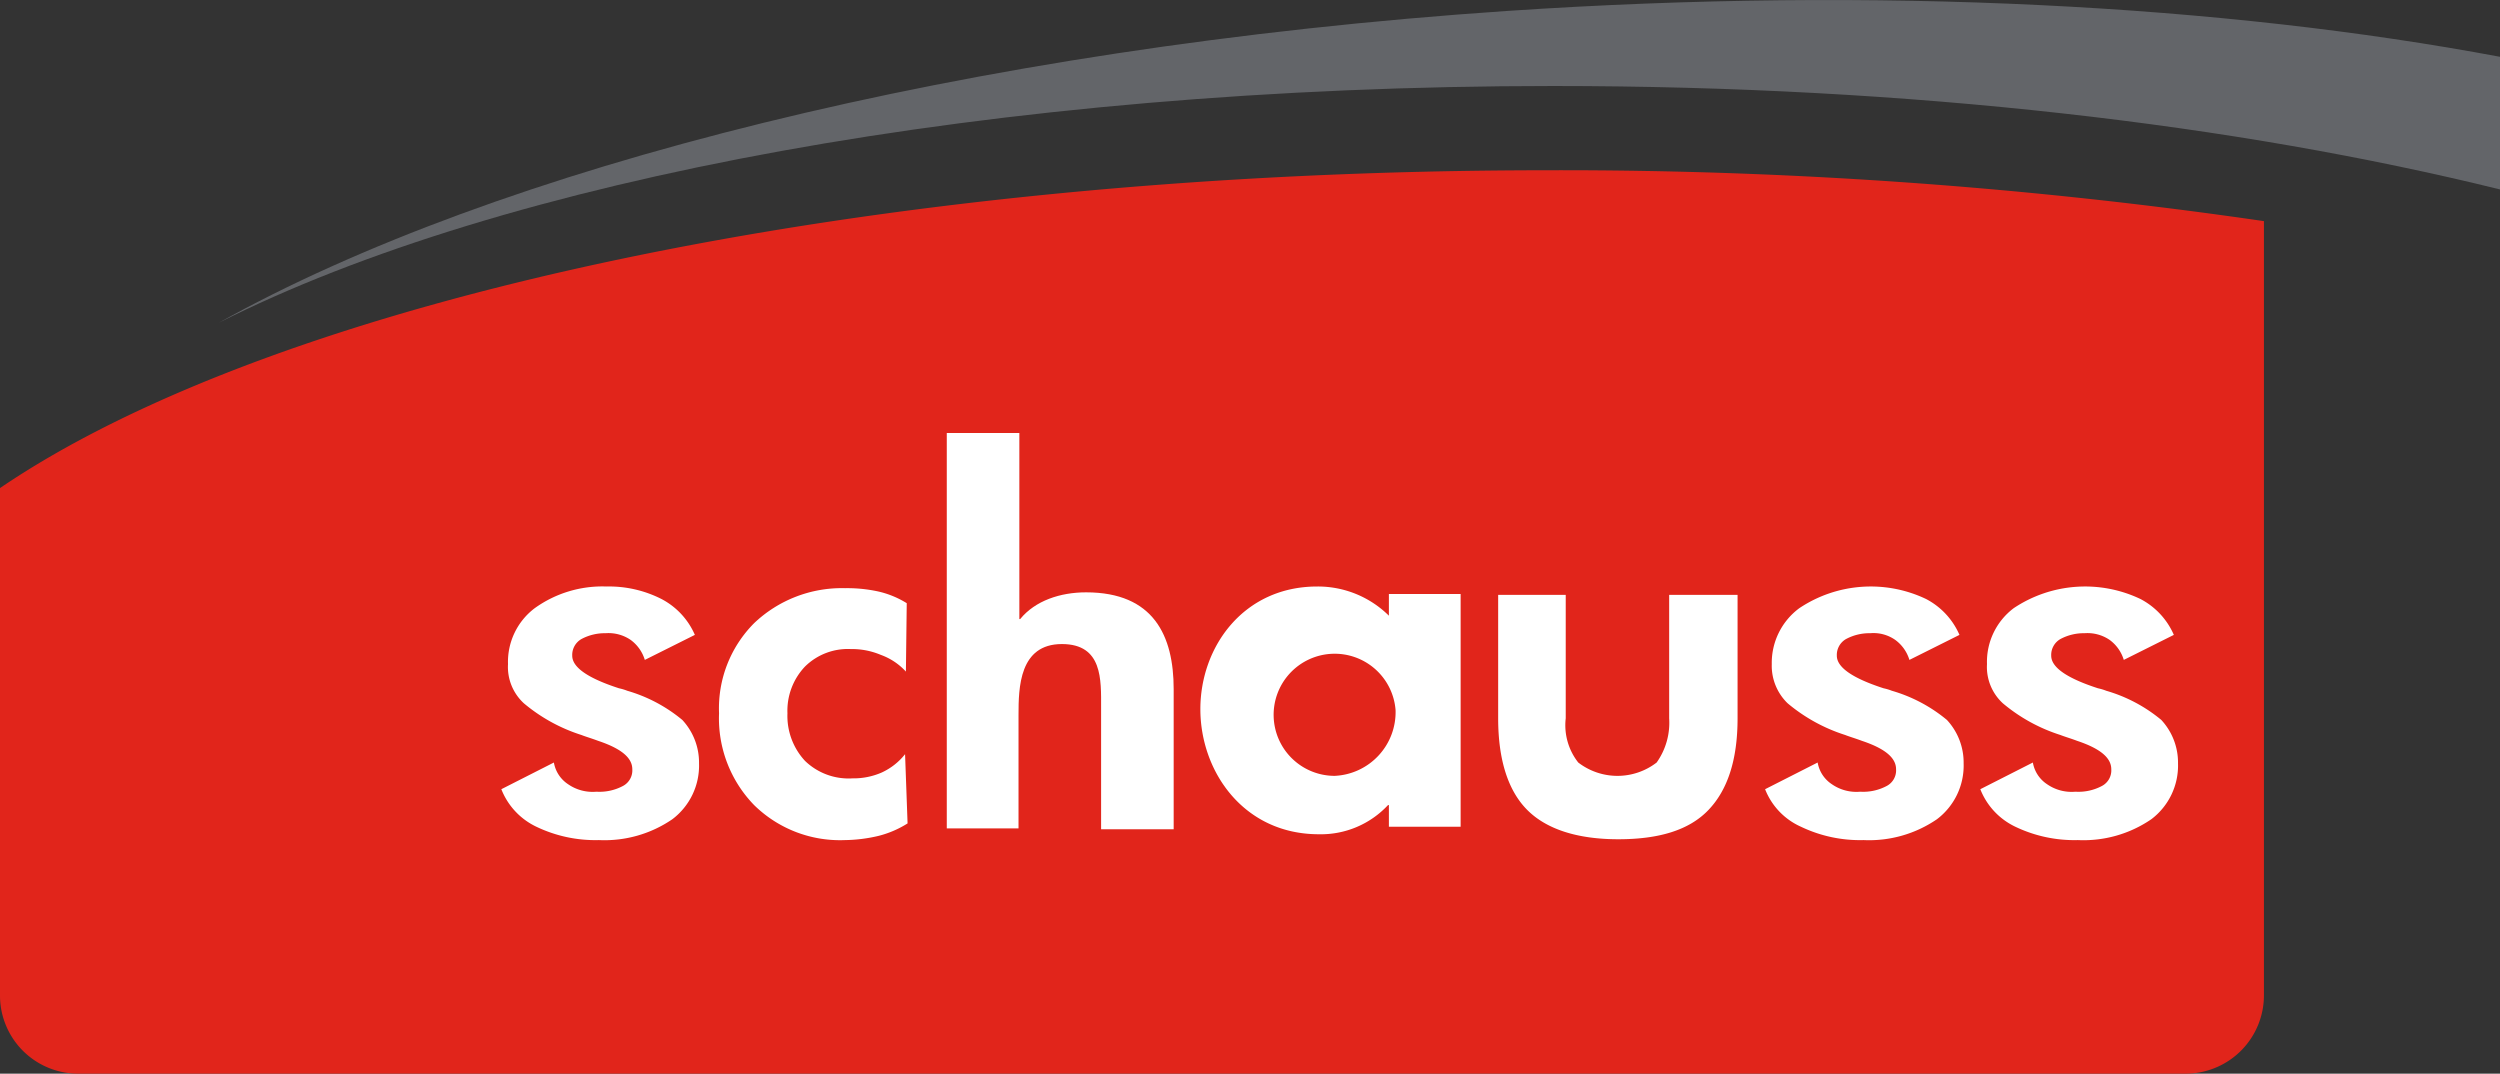
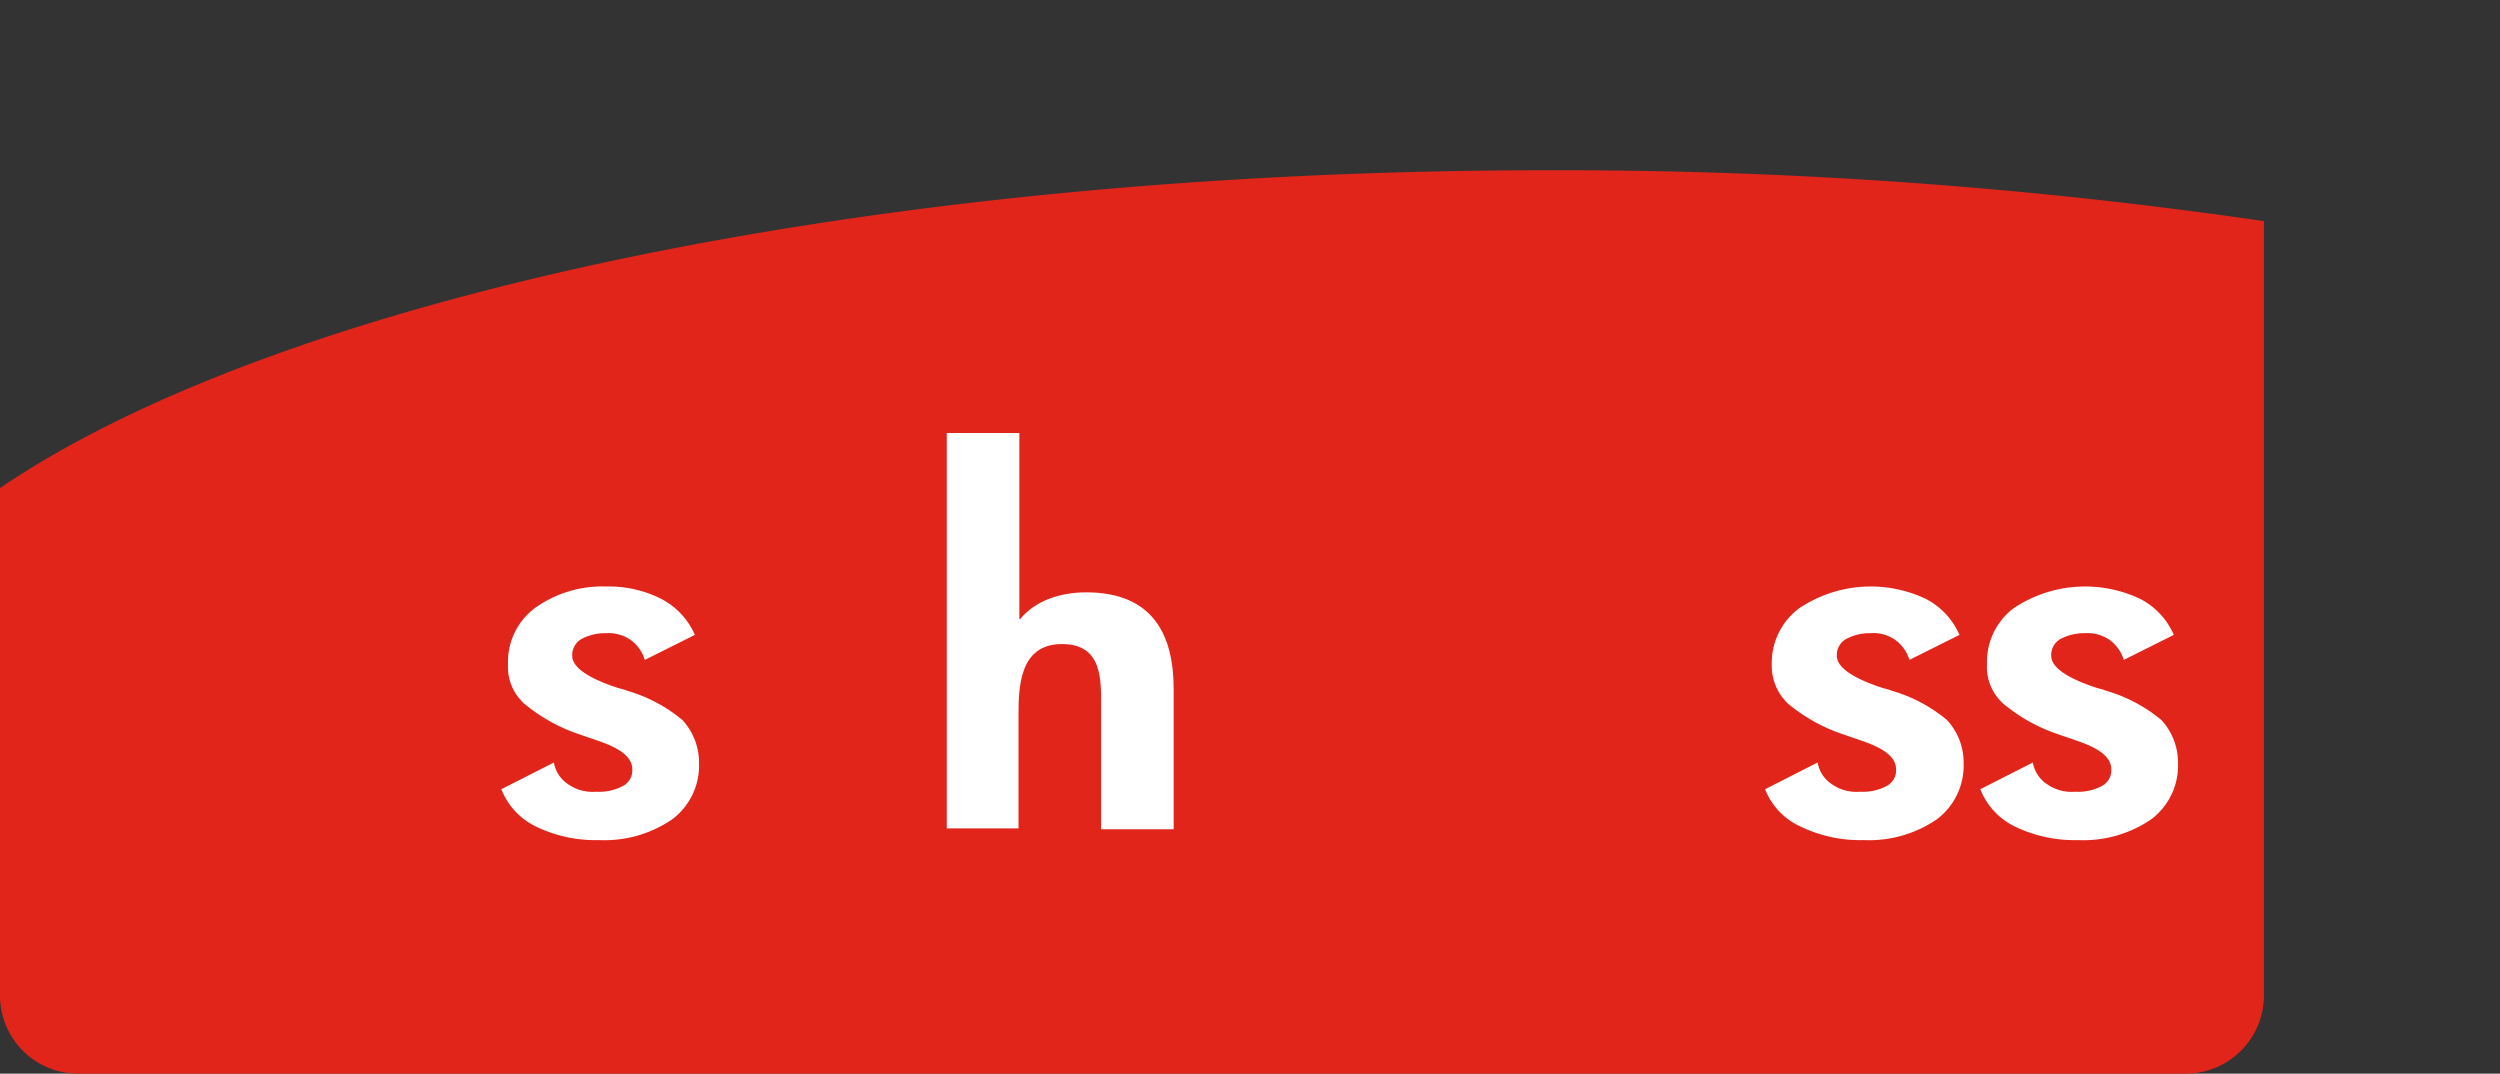
<svg xmlns="http://www.w3.org/2000/svg" id="logo" width="299.7" height="128.71" viewBox="0 0 299.7 128.71">
  <rect x="0" y="0" width="299.7" height="128.71" fill="#333333" stroke="none" />
  <title>schauss</title>
  <g id="color3">
    <path d="M9.4,128.7H262a9.39,9.39,0,0,0,9.4-9.4V26.5a584.51,584.51,0,0,0-85.7-6.1C103.8,20.4,33.1,36,0,58.5v60.9a9.37,9.37,0,0,0,9.4,9.3" transform="translate(0 0.01)" fill="#e1251b" />
  </g>
  <g id="color2">
-     <path id="_33" data-name="33" d="M180.7,1.3C115.8,5.7,59.3,20.2,26.2,38.7,60,21.6,119,10.3,186.2,10.3c42.9,0,81.9,4.6,113.5,12.4V6.8c-33-6.2-74.4-8.5-119-5.5" transform="translate(0 0.01)" fill="#636569" />
-   </g>
+     </g>
  <g id="color1">
    <path d="M122.2,51.9V74.2h.1c1.8-2.2,4.8-3.2,7.9-3.2,8.1,0,10.5,5.2,10.5,11.6V99.4H132V84.8c0-3.3.2-7.6-4.7-7.6-5.1,0-5.2,5.2-5.2,8.5V99.3h-8.6V51.9Z" transform="translate(0 0.01)" fill="#fff" />
    <g id="Groupe_205" data-name="Groupe 205">
      <g id="Groupe_204" data-name="Groupe 204">
        <g id="Groupe_203" data-name="Groupe 203">
-           <path id="Tracé_144" data-name="Tracé 144" d="M175.1,99.1h-8.6V96.5h-.1a11,11,0,0,1-8.3,3.5c-9,0-14.2-7.5-14.2-15s5.2-14.7,14-14.7a12.1,12.1,0,0,1,8.6,3.5V71.2h8.6Zm-7.8-14A7.32,7.32,0,1,0,160,93a7.65,7.65,0,0,0,7.3-7.9" transform="translate(0 0.01)" fill="#fff" />
-         </g>
+           </g>
      </g>
    </g>
    <path id="Tracé_145" data-name="Tracé 145" d="M60.1,94.6l6.3-3.2A3.9,3.9,0,0,0,68.1,94a5.16,5.16,0,0,0,3.4.9,6,6,0,0,0,3.2-.7,2.11,2.11,0,0,0,1.1-2c0-1.4-1.4-2.5-4.1-3.4-.8-.3-1.5-.5-2-.7a20.28,20.28,0,0,1-6.9-3.8,5.91,5.91,0,0,1-1.9-4.7,8.06,8.06,0,0,1,3.2-6.7,13.88,13.88,0,0,1,8.6-2.6,13.88,13.88,0,0,1,6.6,1.5,8.8,8.8,0,0,1,4,4.3l-6,3a4.63,4.63,0,0,0-1.7-2.4,4.71,4.71,0,0,0-3-.8,5.92,5.92,0,0,0-2.9.7,2.19,2.19,0,0,0-1.1,2c0,1.4,1.9,2.7,5.6,3.9a6.21,6.21,0,0,1,1,.3,18.27,18.27,0,0,1,6.6,3.5,7.51,7.51,0,0,1,2,5.2,8.06,8.06,0,0,1-3.2,6.7,14.38,14.38,0,0,1-8.8,2.5,16.36,16.36,0,0,1-7.5-1.6A8.36,8.36,0,0,1,60.1,94.6Z" transform="translate(0 0.01)" fill="#fff" />
-     <path id="Tracé_146" data-name="Tracé 146" d="M108.8,98.7a12,12,0,0,1-3.5,1.5,18.25,18.25,0,0,1-4,.5,14.68,14.68,0,0,1-10.9-4.2,14.91,14.91,0,0,1-4.2-11,14.46,14.46,0,0,1,4.2-10.8,15.25,15.25,0,0,1,10.9-4.2,17.52,17.52,0,0,1,4,.4,11.12,11.12,0,0,1,3.4,1.4l-.1,8.2a7.55,7.55,0,0,0-3-2,8.89,8.89,0,0,0-3.6-.7,7.31,7.31,0,0,0-5.5,2.1,7.68,7.68,0,0,0-2.1,5.6,7.92,7.92,0,0,0,2.1,5.7,7.52,7.52,0,0,0,5.7,2.1,8.42,8.42,0,0,0,3.5-.7,7.63,7.63,0,0,0,2.8-2.2Z" transform="translate(0 0.01)" fill="#fff" />
-     <path id="Tracé_148" data-name="Tracé 148" d="M187.7,71.3V86.1a7.22,7.22,0,0,0,1.5,5.3,7.7,7.7,0,0,0,9.4,0,8.24,8.24,0,0,0,1.5-5.3V71.3h8.2V86.1c0,5-1.2,8.6-3.5,11s-5.9,3.5-10.8,3.5-8.6-1.2-10.9-3.5-3.5-6-3.5-11V71.3Z" transform="translate(0 0.01)" fill="#fff" />
    <path id="Tracé_149" data-name="Tracé 149" d="M211.6,94.6l6.3-3.2a3.9,3.9,0,0,0,1.7,2.6,5.16,5.16,0,0,0,3.4.9,6,6,0,0,0,3.2-.7,2.11,2.11,0,0,0,1.1-2c0-1.4-1.4-2.5-4.1-3.4-.8-.3-1.5-.5-2-.7a20.28,20.28,0,0,1-6.9-3.8,6.26,6.26,0,0,1-1.9-4.7,8.15,8.15,0,0,1,3.3-6.7,15.41,15.41,0,0,1,15.2-1.1,8.8,8.8,0,0,1,4,4.3l-6,3a4.63,4.63,0,0,0-1.7-2.4,4.55,4.55,0,0,0-3-.8,5.92,5.92,0,0,0-2.9.7,2.19,2.19,0,0,0-1.1,2c0,1.4,1.9,2.7,5.6,3.9a6.21,6.21,0,0,1,1,.3,18.27,18.27,0,0,1,6.6,3.5,7.51,7.51,0,0,1,2,5.2,8.06,8.06,0,0,1-3.2,6.7,14.38,14.38,0,0,1-8.8,2.5,16.36,16.36,0,0,1-7.5-1.6A8.2,8.2,0,0,1,211.6,94.6Z" transform="translate(0 0.01)" fill="#fff" />
    <path id="Tracé_150" data-name="Tracé 150" d="M237.4,94.6l6.3-3.2a3.9,3.9,0,0,0,1.7,2.6,5.16,5.16,0,0,0,3.4.9,6,6,0,0,0,3.2-.7,2.11,2.11,0,0,0,1.1-2c0-1.4-1.4-2.5-4.1-3.4-.8-.3-1.5-.5-2-.7a20.28,20.28,0,0,1-6.9-3.8,5.91,5.91,0,0,1-1.9-4.7,8.06,8.06,0,0,1,3.2-6.7,15.41,15.41,0,0,1,15.2-1.1,8.8,8.8,0,0,1,4,4.3l-6,3a4.63,4.63,0,0,0-1.7-2.4,4.71,4.71,0,0,0-3-.8,5.92,5.92,0,0,0-2.9.7,2.19,2.19,0,0,0-1.1,2c0,1.4,1.9,2.7,5.6,3.9a6.21,6.21,0,0,1,1,.3,18.27,18.27,0,0,1,6.6,3.5,7.51,7.51,0,0,1,2,5.2,8.06,8.06,0,0,1-3.2,6.7,14.38,14.38,0,0,1-8.8,2.5,16.36,16.36,0,0,1-7.5-1.6A8.36,8.36,0,0,1,237.4,94.6Z" transform="translate(0 0.01)" fill="#fff" />
  </g>
</svg>